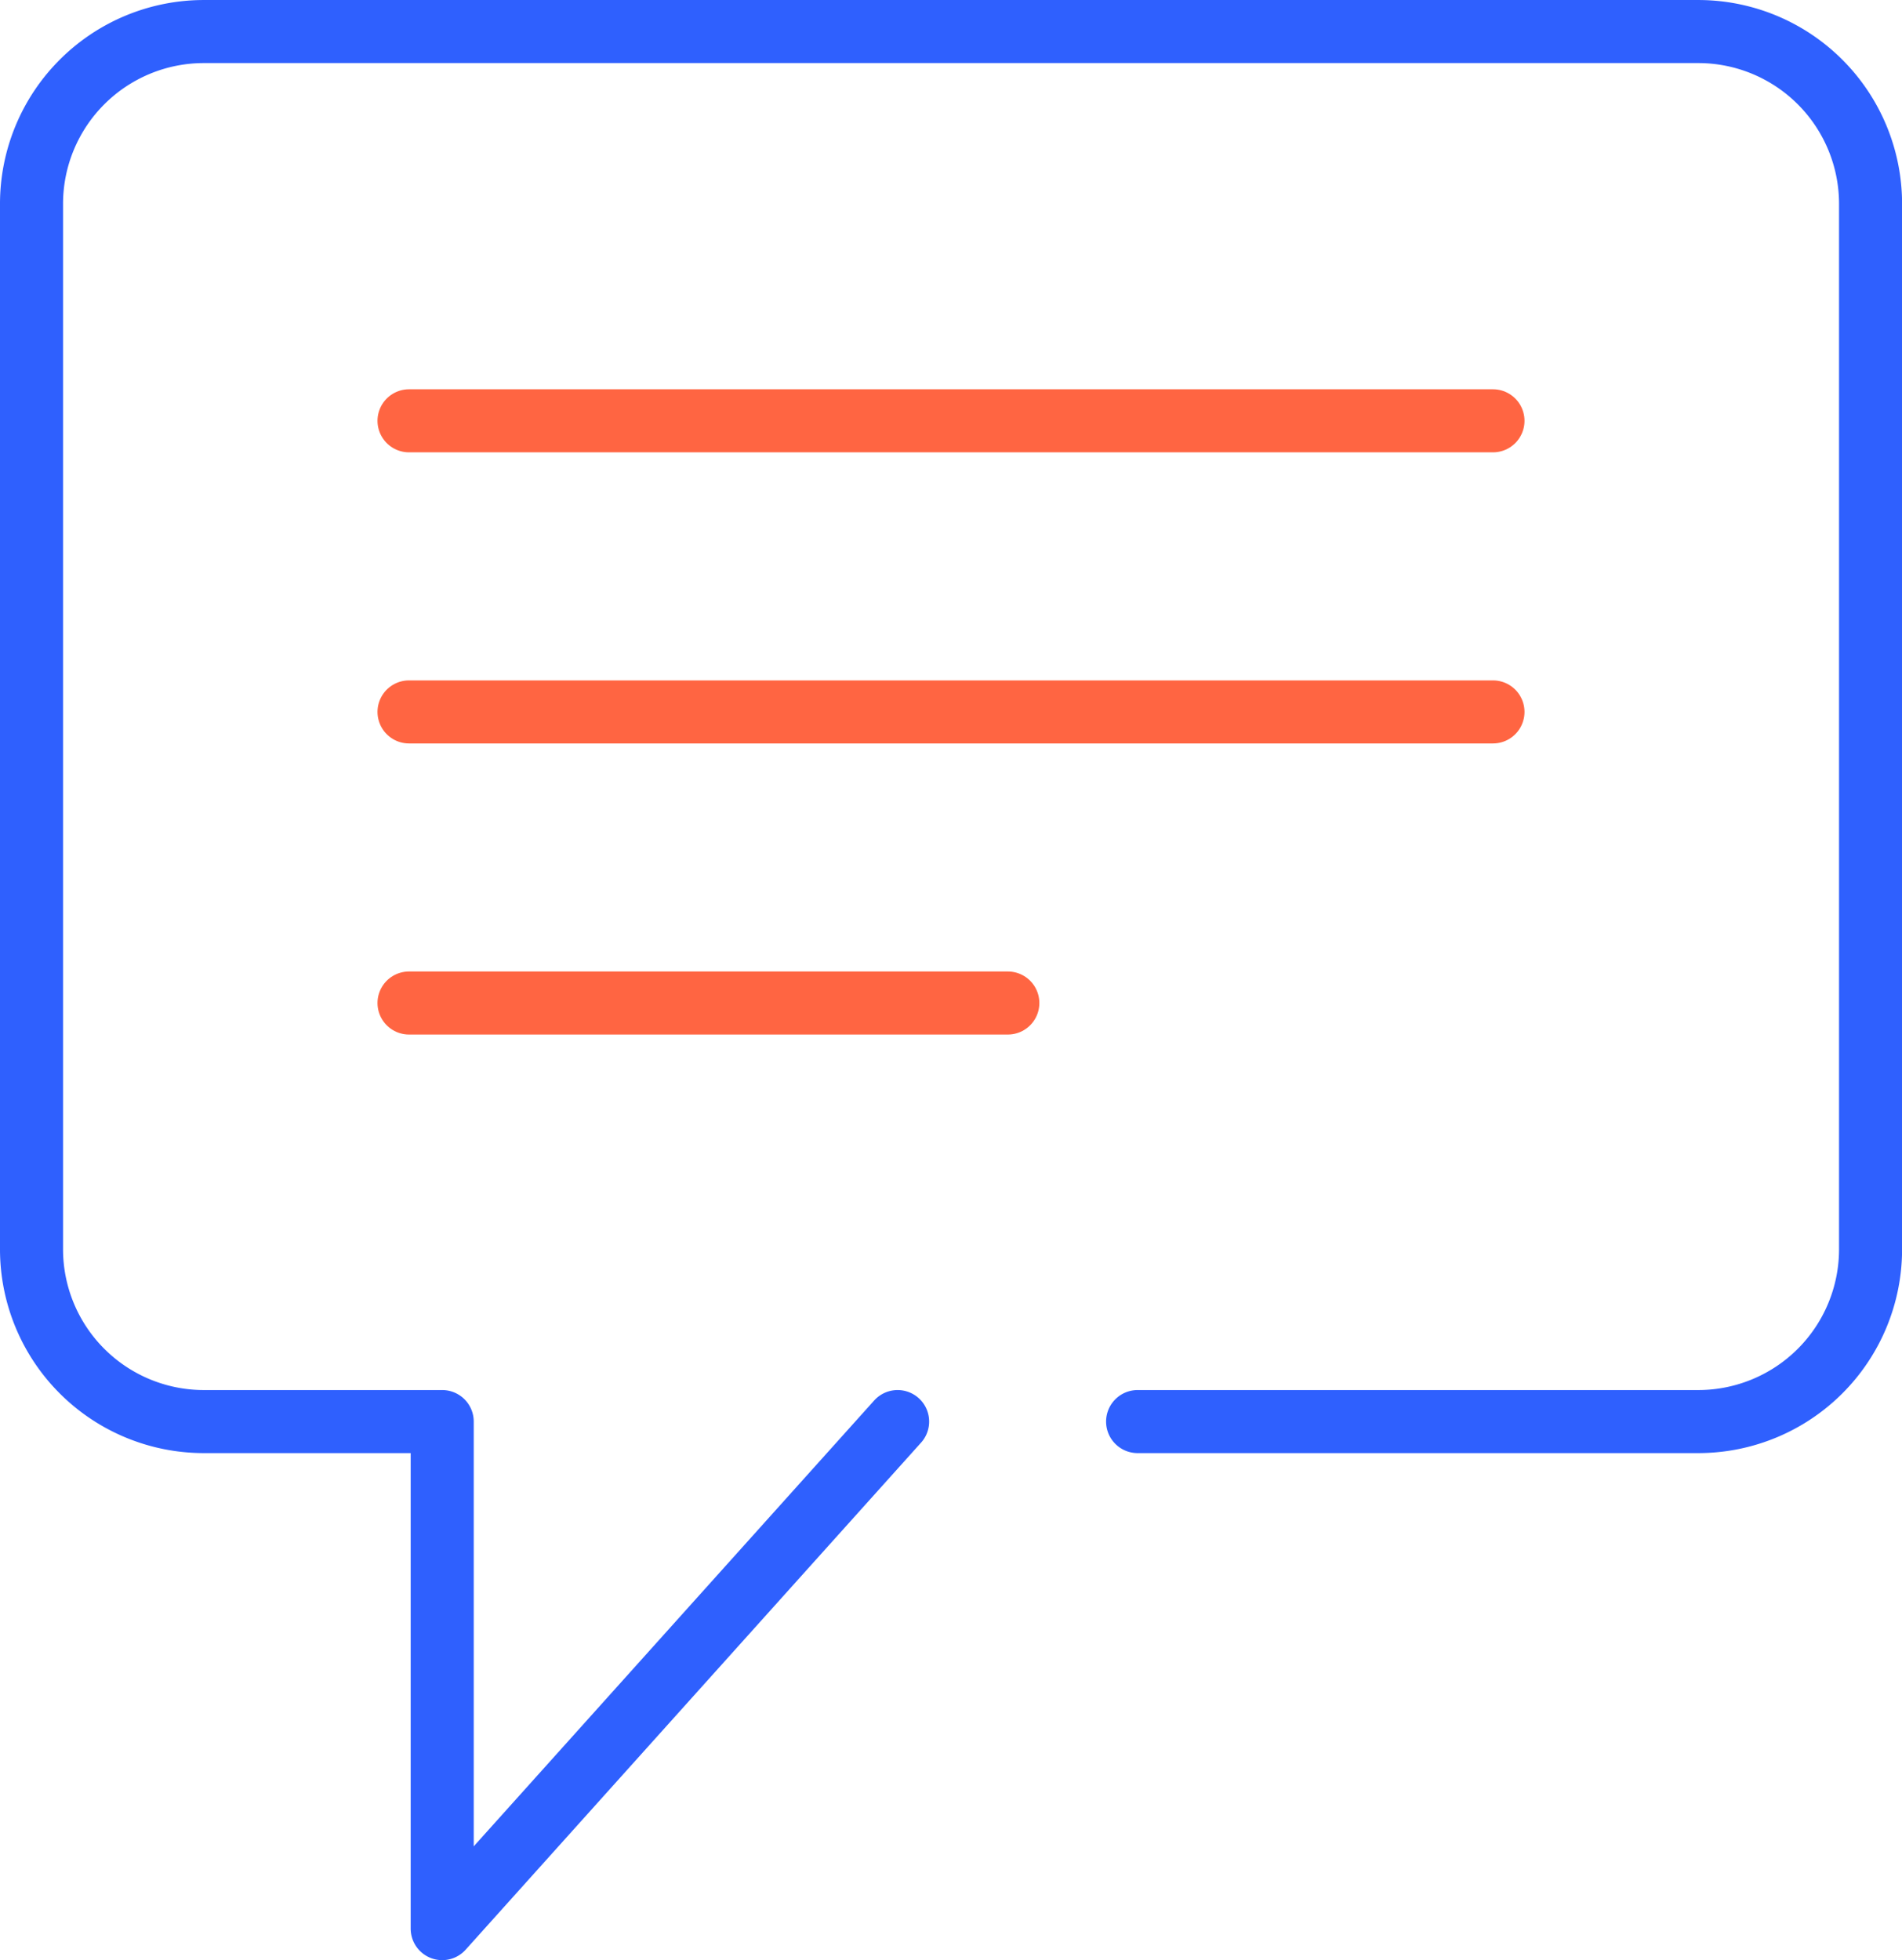
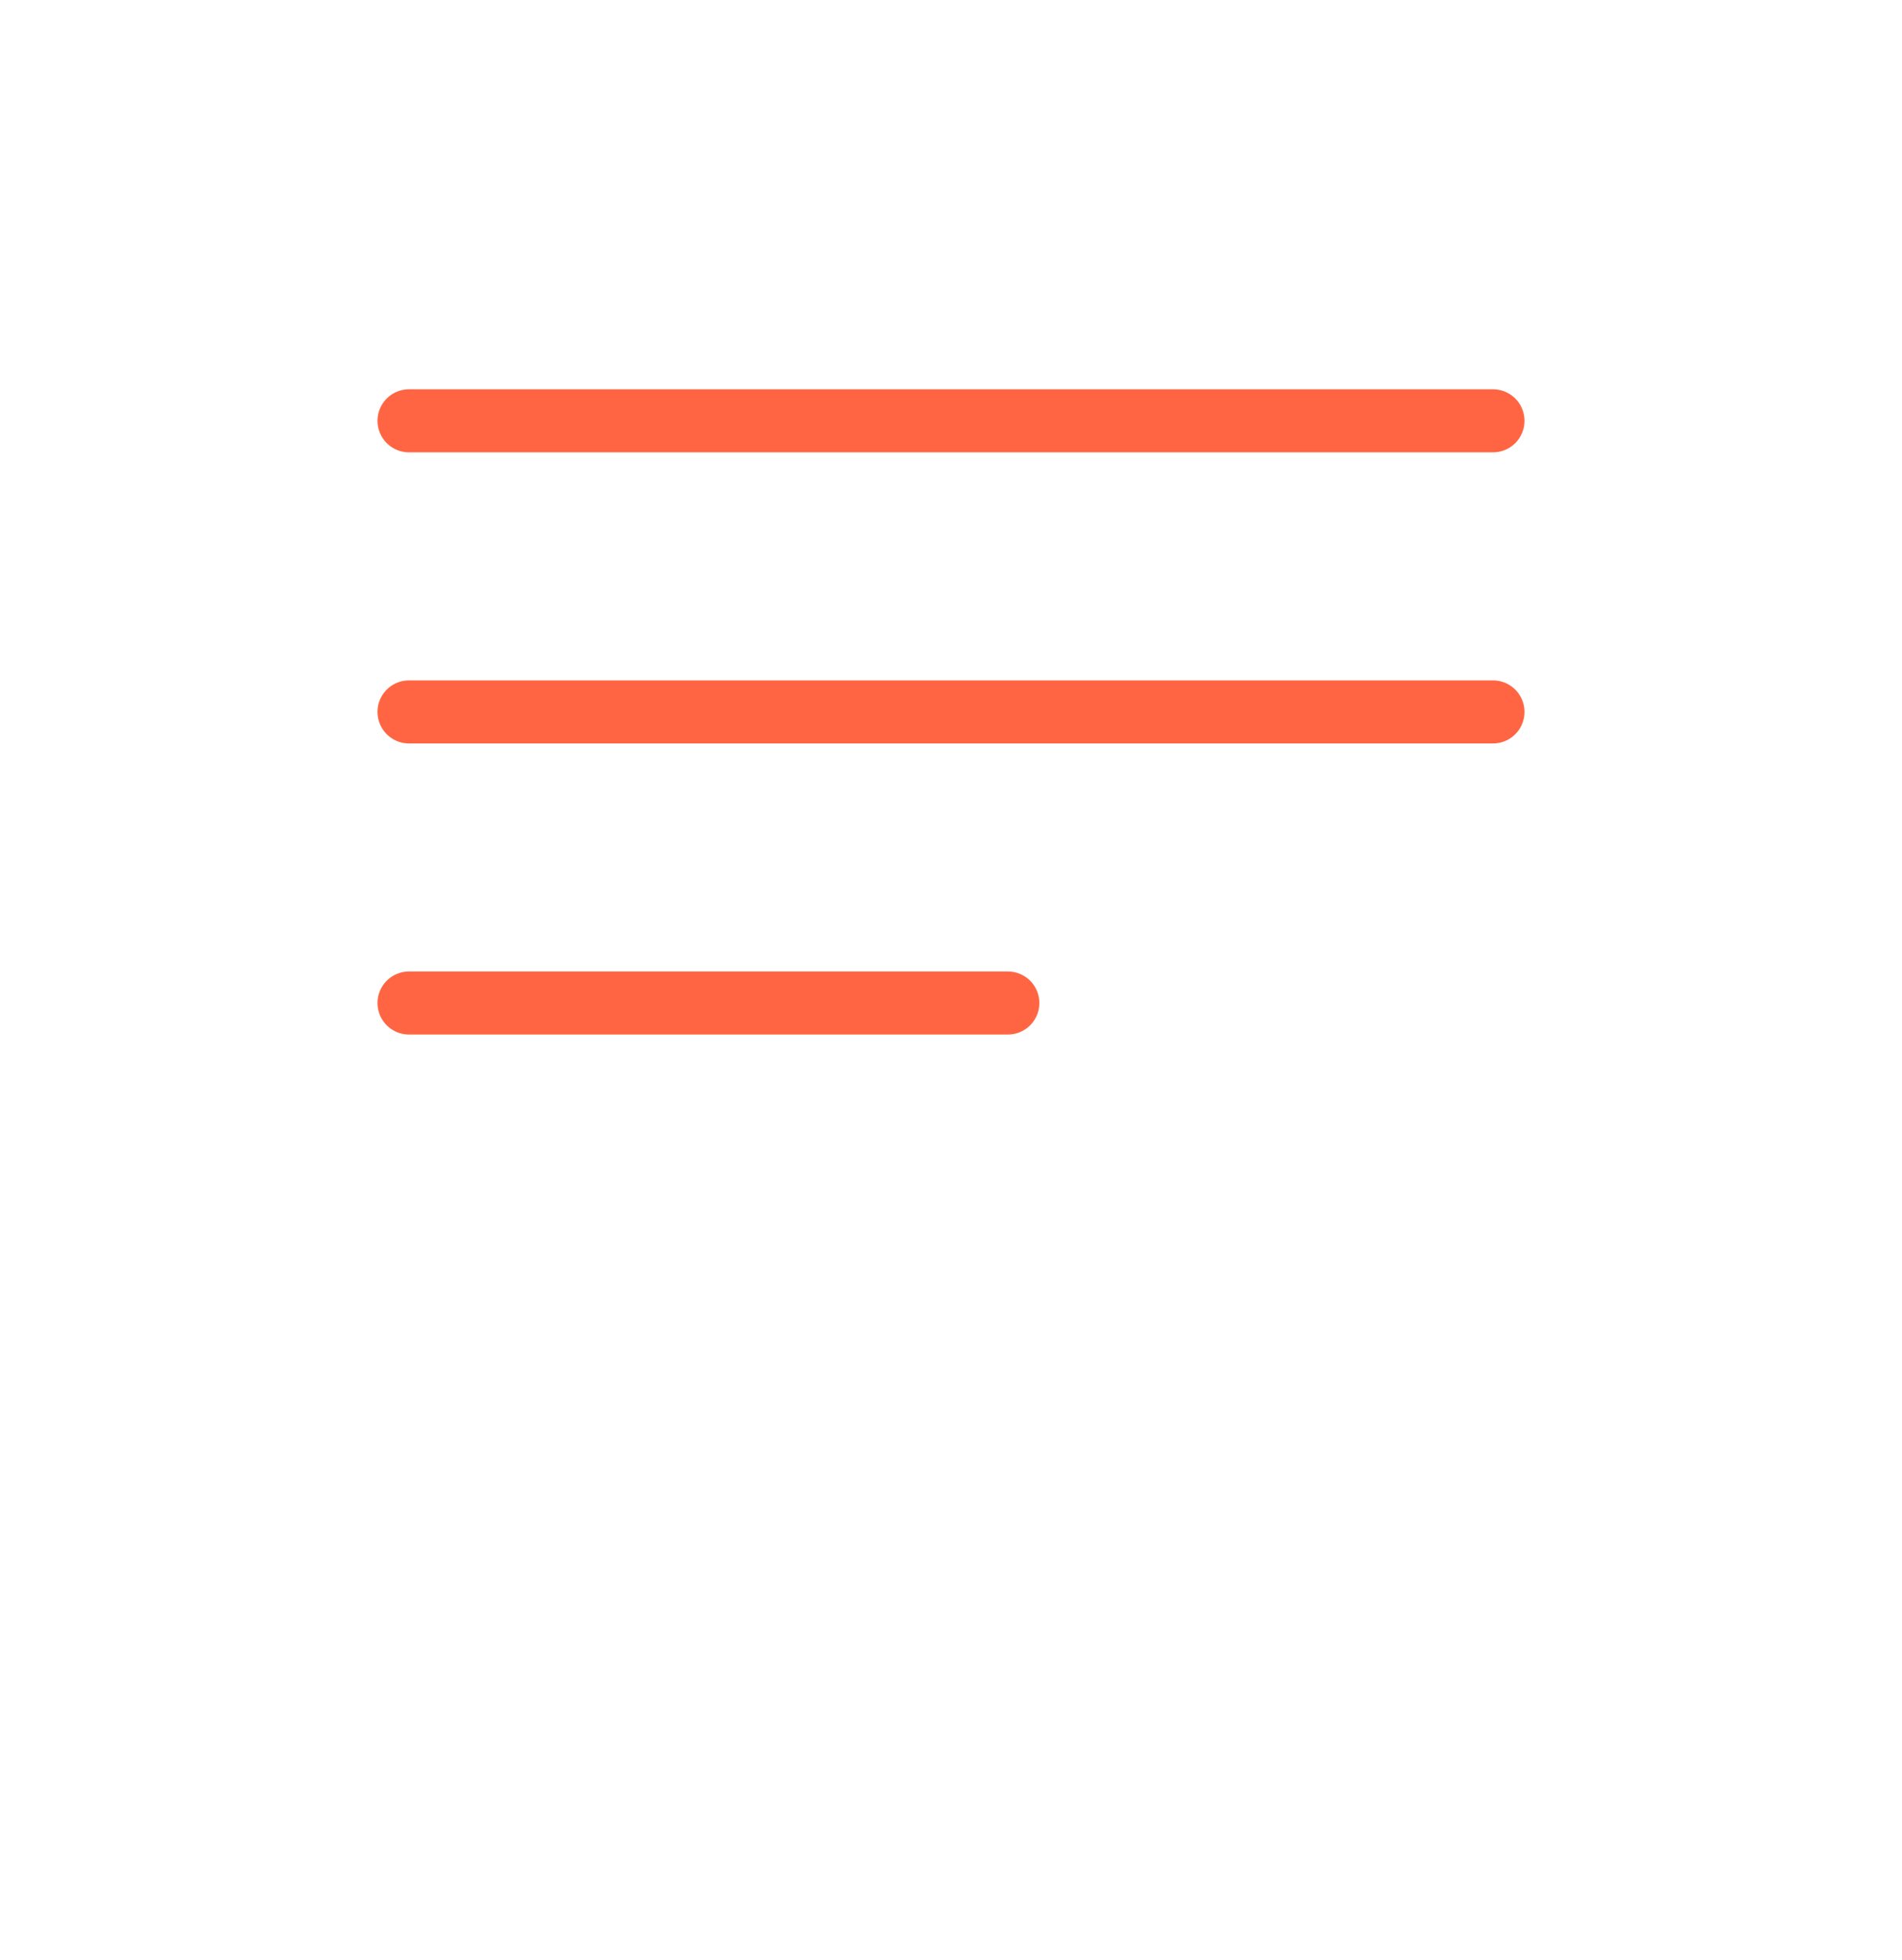
<svg xmlns="http://www.w3.org/2000/svg" width="90.505" height="93.263" viewBox="0 0 90.505 93.263">
  <g id="Group_336" data-name="Group 336" transform="translate(1.5 1.5)">
    <g id="Group_335" data-name="Group 335" transform="translate(17.963 18.522)">
      <line id="Line_206" data-name="Line 206" x1="51.579" fill="none" stroke="#ff6542" stroke-linecap="round" stroke-linejoin="round" stroke-width="3" />
      <line id="Line_207" data-name="Line 207" x1="51.579" transform="translate(0 13.851)" fill="none" stroke="#ff6542" stroke-linecap="round" stroke-linejoin="round" stroke-width="3" />
      <line id="Line_208" data-name="Line 208" x1="28.494" transform="translate(0 27.701)" fill="none" stroke="#ff6542" stroke-linecap="round" stroke-linejoin="round" stroke-width="3" />
    </g>
-     <path id="Path_267" data-name="Path 267" d="M547.684,1088.653h26.7a8.2,8.2,0,0,0,8.177-8.177v-49.783a8.2,8.2,0,0,0-8.177-8.177H503.229a8.2,8.2,0,0,0-8.177,8.177v49.783a8.2,8.2,0,0,0,8.177,8.177h11.365v24.125l21.67-24.125" transform="translate(-495.052 -1022.515)" fill="none" stroke="#2f60fe" stroke-linecap="round" stroke-linejoin="round" stroke-width="3" />
  </g>
</svg>